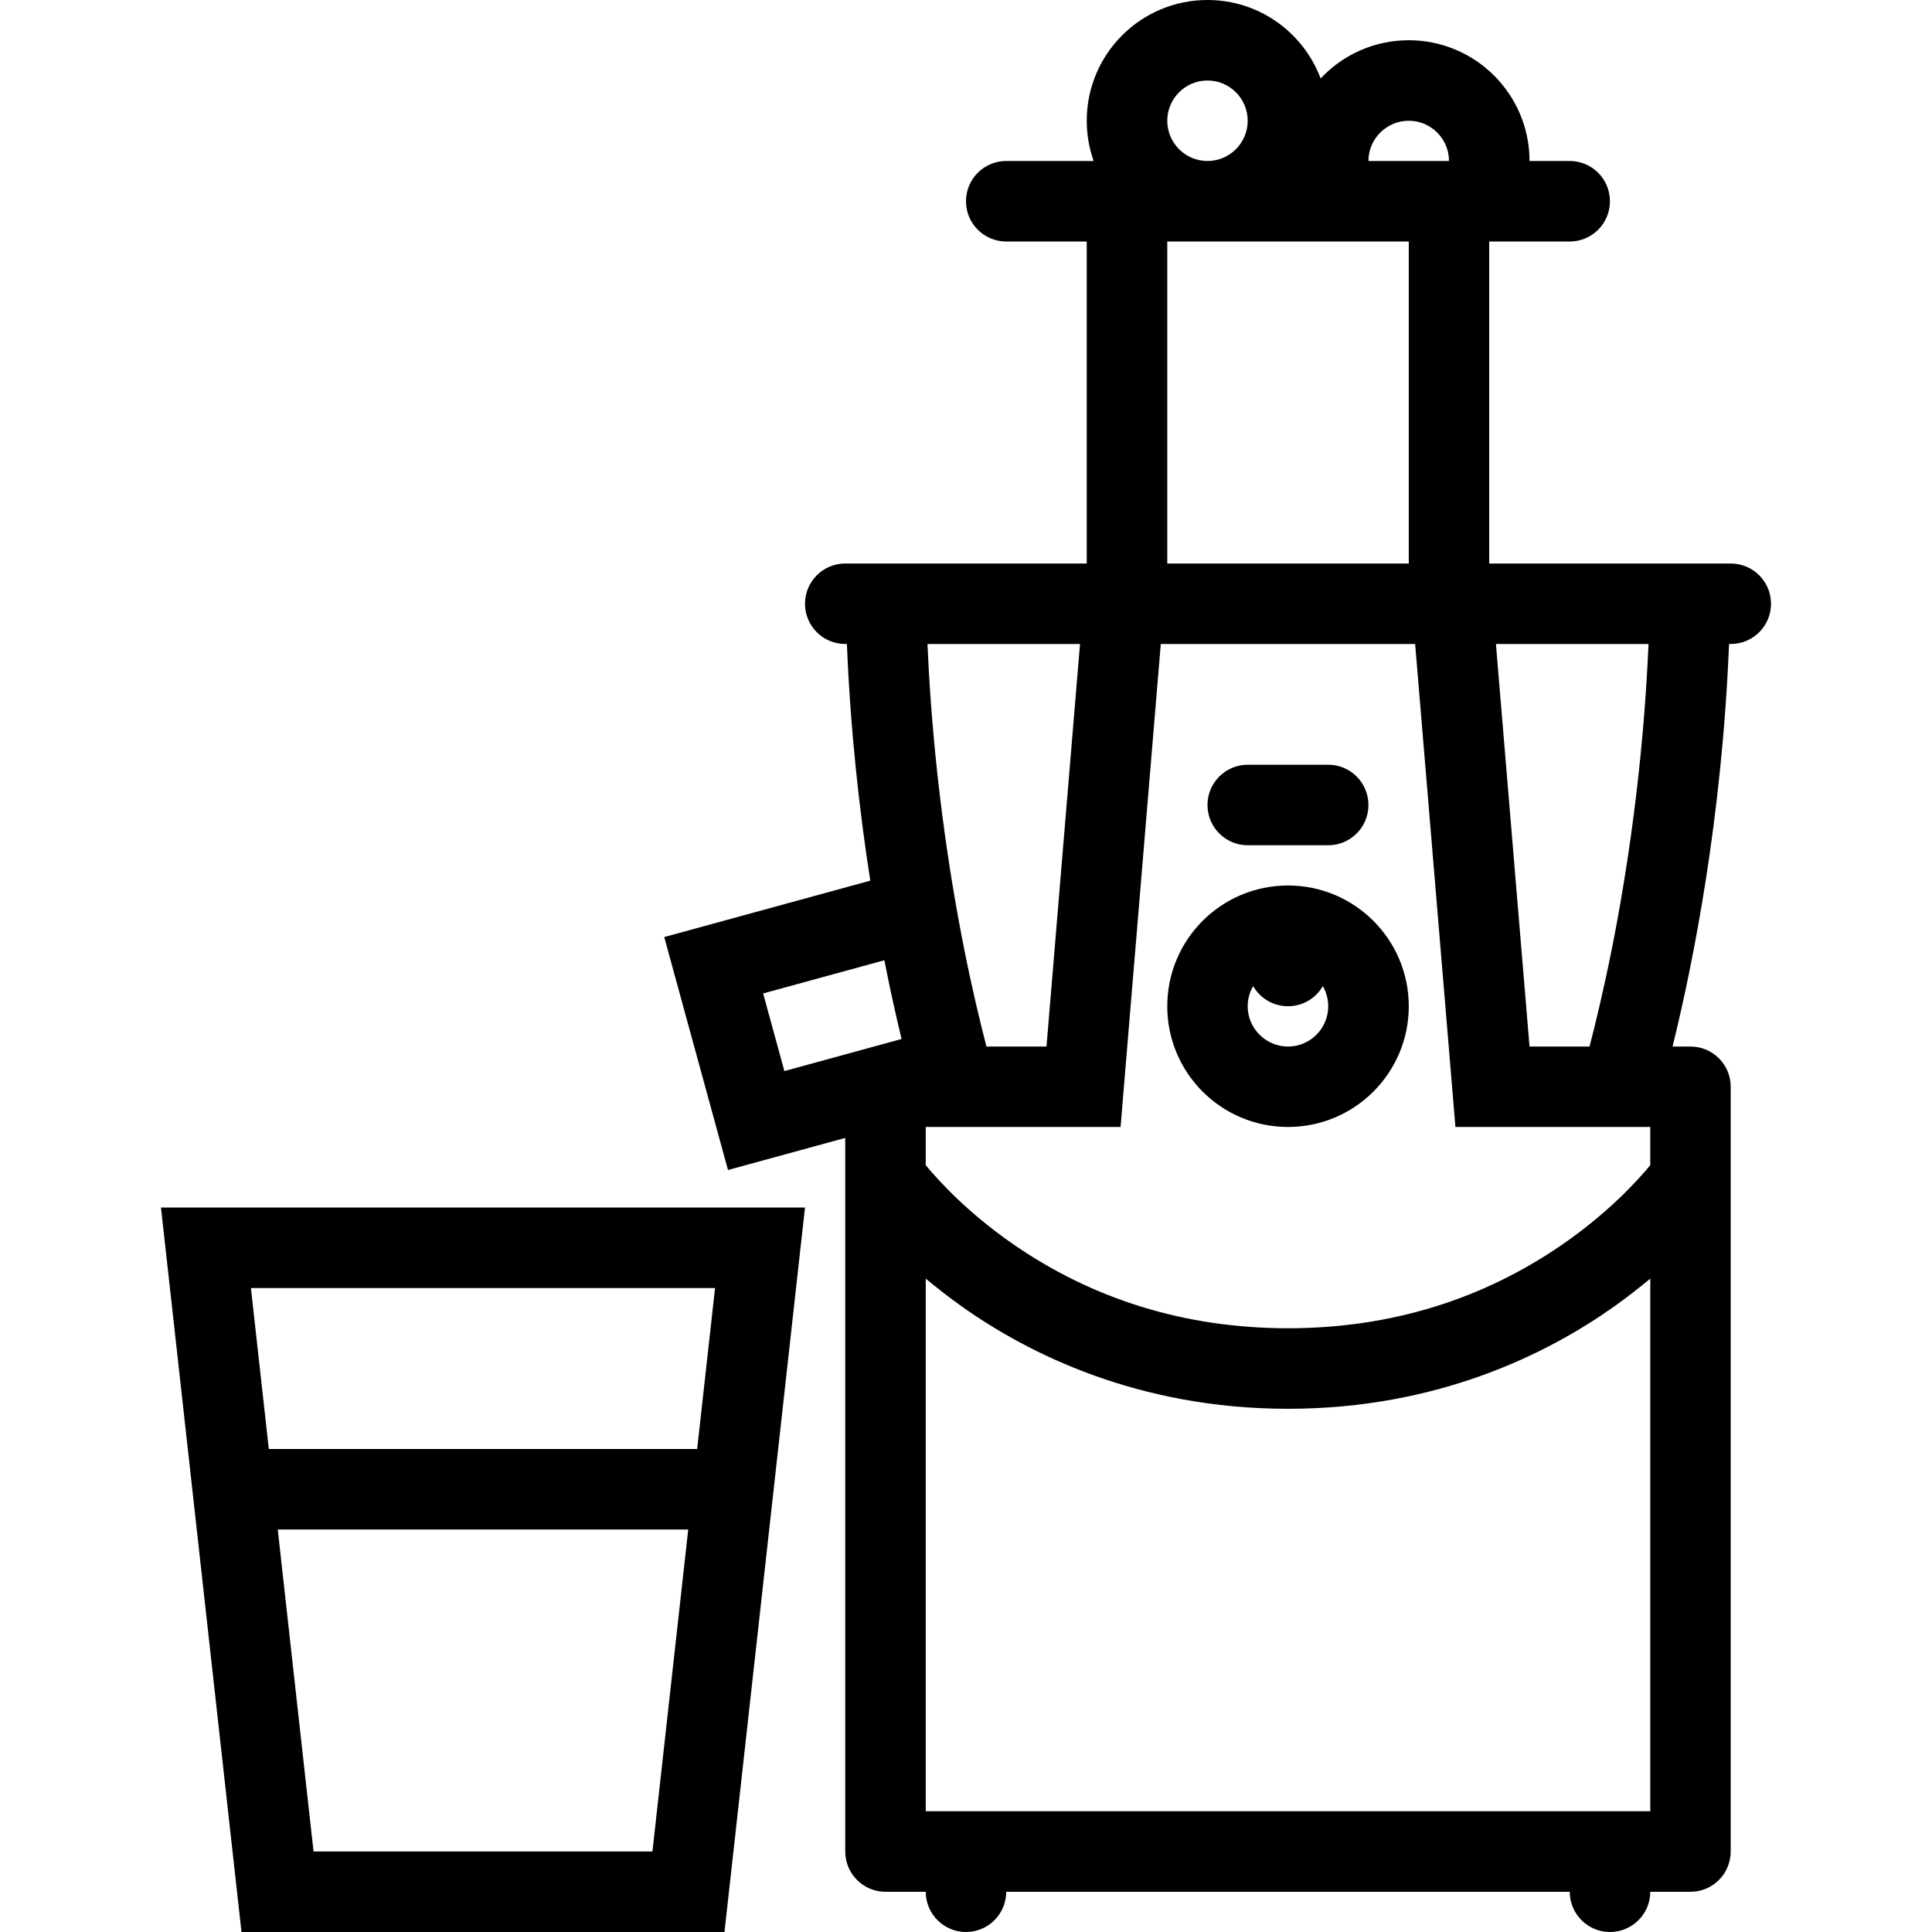
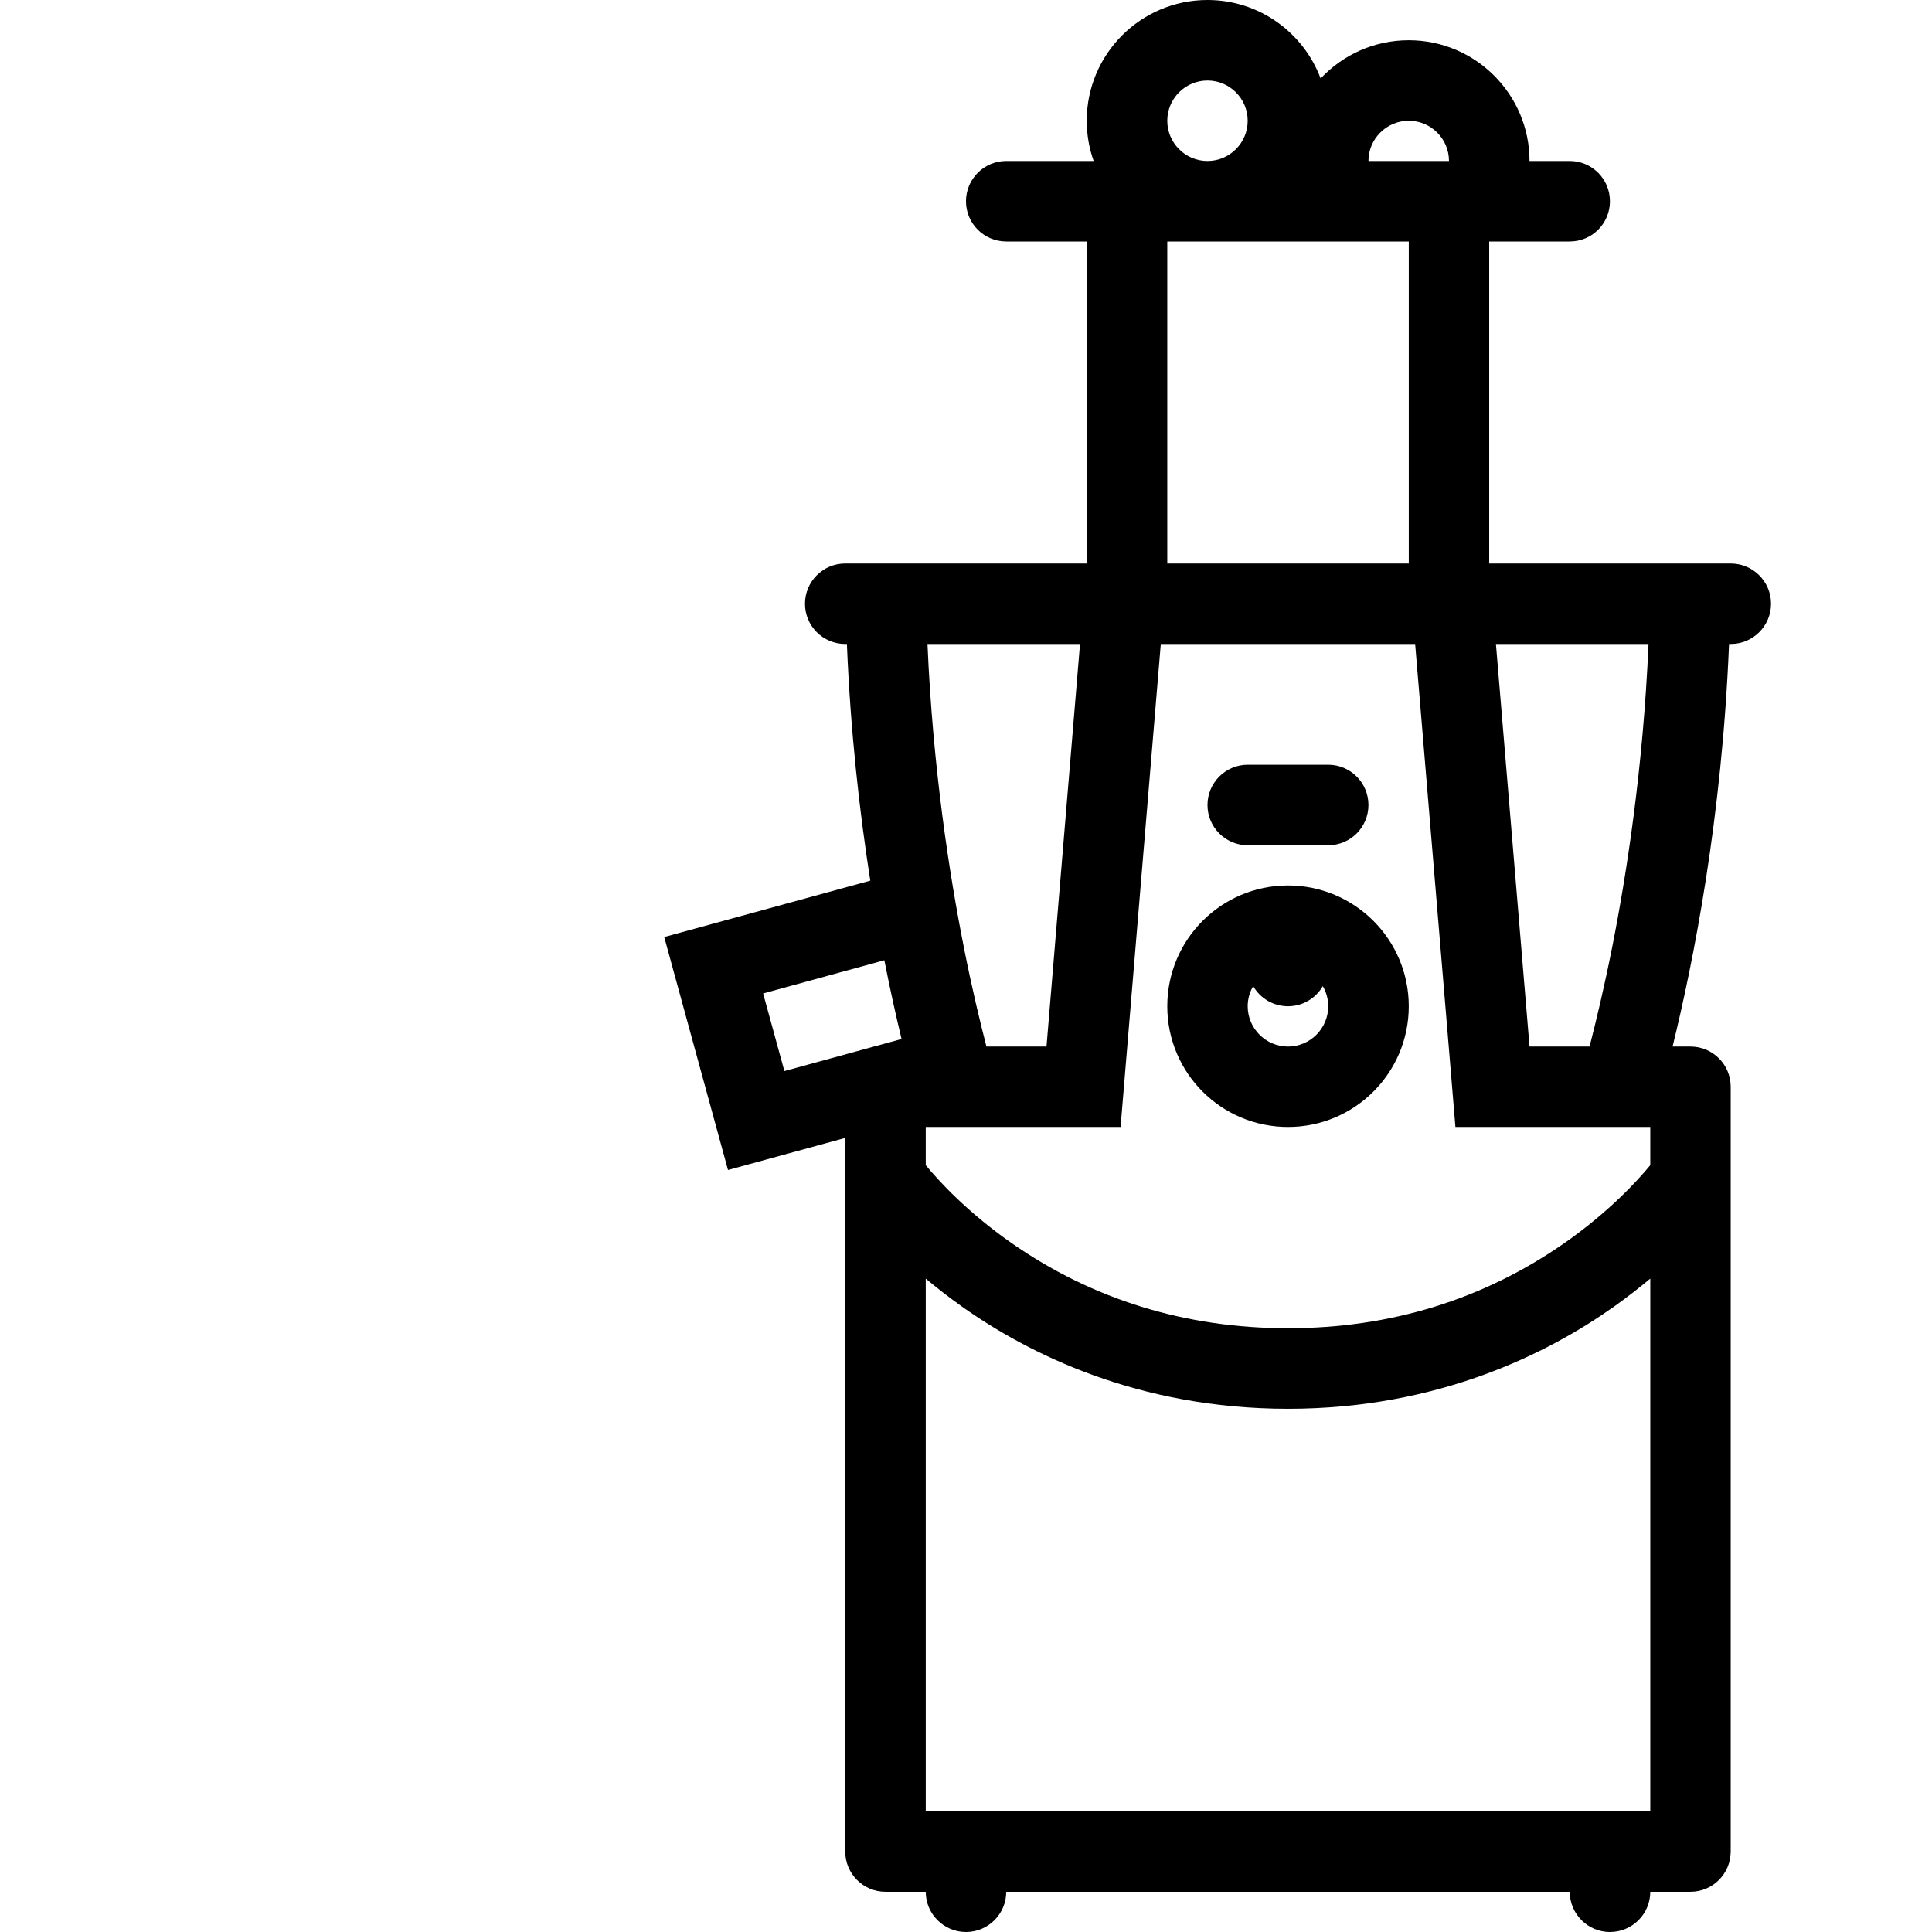
<svg xmlns="http://www.w3.org/2000/svg" width="512" viewBox="0 0 512 512" height="512" id="Layer_1">
  <g id="juicer">
    <path d="m458.652 149.336h-64v-85.336h21.344c5.891 0 10.656-4.773 10.656-10.664s-4.766-10.672-10.656-10.672h-10.656c0-17.672-14.344-32-32-32-9.219 0-17.531 3.906-23.359 10.133-4.547-12.149-16.251-20.797-29.985-20.797-17.672 0-32 14.328-32 32 0 3.742.656 7.328 1.828 10.664h-1.828-21.336c-5.891 0-10.664 4.781-10.664 10.672s4.774 10.664 10.664 10.664h21.336v85.336h-64c-5.891 0-10.664 4.773-10.664 10.664s4.773 10.664 10.664 10.664c.148 0 .289-.016.438-.016.953 23.289 3.352 44.531 6.203 62.734l-54.609 14.945 16.898 61.734 31.07-8.5v189.094c0 5.906 4.773 10.688 10.664 10.688h10.672c0 5.875 4.773 10.656 10.664 10.656s10.664-4.781 10.664-10.656h149.336c0 5.875 4.781 10.656 10.656 10.656 5.906 0 10.688-4.781 10.688-10.656h10.656c5.891 0 10.656-4.781 10.656-10.688v-202.655c0-5.891-4.766-10.656-10.656-10.656h-4.75c5.5-22.312 13.094-60.477 14.969-106.695.156 0 .297.016.438.016 5.906 0 10.688-4.773 10.688-10.664s-4.782-10.665-10.689-10.665zm-161.687 149.32 1.625-19.562 9.031-108.43h67.406l9.047 108.43 1.625 19.562h19.641 32v10.125c-3.312 4.031-10.891 12.344-22.656 20.578-21.5 15.016-46.172 22.641-73.344 22.641-27.188 0-51.875-7.625-73.367-22.641-11.758-8.234-19.328-16.547-22.641-20.578v-10.125h32zm76.375-266.656c5.875 0 10.656 4.789 10.656 10.664h-21.344c0-5.875 4.797-10.664 10.688-10.664zm-64 0c0-5.883 4.781-10.664 10.656-10.664s10.656 4.781 10.656 10.664-4.781 10.664-10.656 10.664-10.656-4.781-10.656-10.664zm0 32h64v85.336h-64zm-23.125 106.664-8.883 106.68h-15.914c-1.758-6.773-3.891-15.695-6-26.352-3.805-19.18-8.211-47.414-9.625-80.328zm-83.977 92.609 32.125-8.797c1.555 7.906 3.117 14.906 4.562 20.867l-31.055 8.5zm43.094 216.727v-141.156c2.875 2.406 6.07 4.906 9.586 7.406 17.414 12.359 46.547 27.094 86.422 27.094 39.859 0 68.984-14.734 86.406-27.094 3.516-2.5 6.703-5 9.594-7.406v141.156zm160.008-202.656-8.906-106.68h40.438c-1.422 32.914-5.828 61.148-9.625 80.328-2.125 10.656-4.25 19.578-6 26.352z" />
    <path d="m341.34 298.656c17.656 0 32-14.312 32-31.992 0-17.672-14.344-32-32-32-17.688 0-32 14.328-32 32 0 17.68 14.312 31.992 32 31.992zm-9.235-37.32c1.844 3.188 5.281 5.328 9.234 5.328 3.938 0 7.375-2.141 9.219-5.328.906 1.57 1.438 3.391 1.438 5.328 0 5.883-4.781 10.68-10.656 10.68-5.891 0-10.688-4.797-10.688-10.68 0-1.937.532-3.758 1.453-5.328z" />
    <path d="m330.652 224h21.344c5.891 0 10.656-4.773 10.656-10.664s-4.766-10.672-10.656-10.672h-21.344c-5.875 0-10.656 4.781-10.656 10.672s4.781 10.664 10.656 10.664z" />
-     <path d="m63.996 512h128l21.336-192h-170.672zm19.094-21.344-9.484-85.312h108.781l-9.484 85.312zm106.406-149.312-4.742 42.656h-113.516l-4.742-42.656z" />
  </g>
</svg>